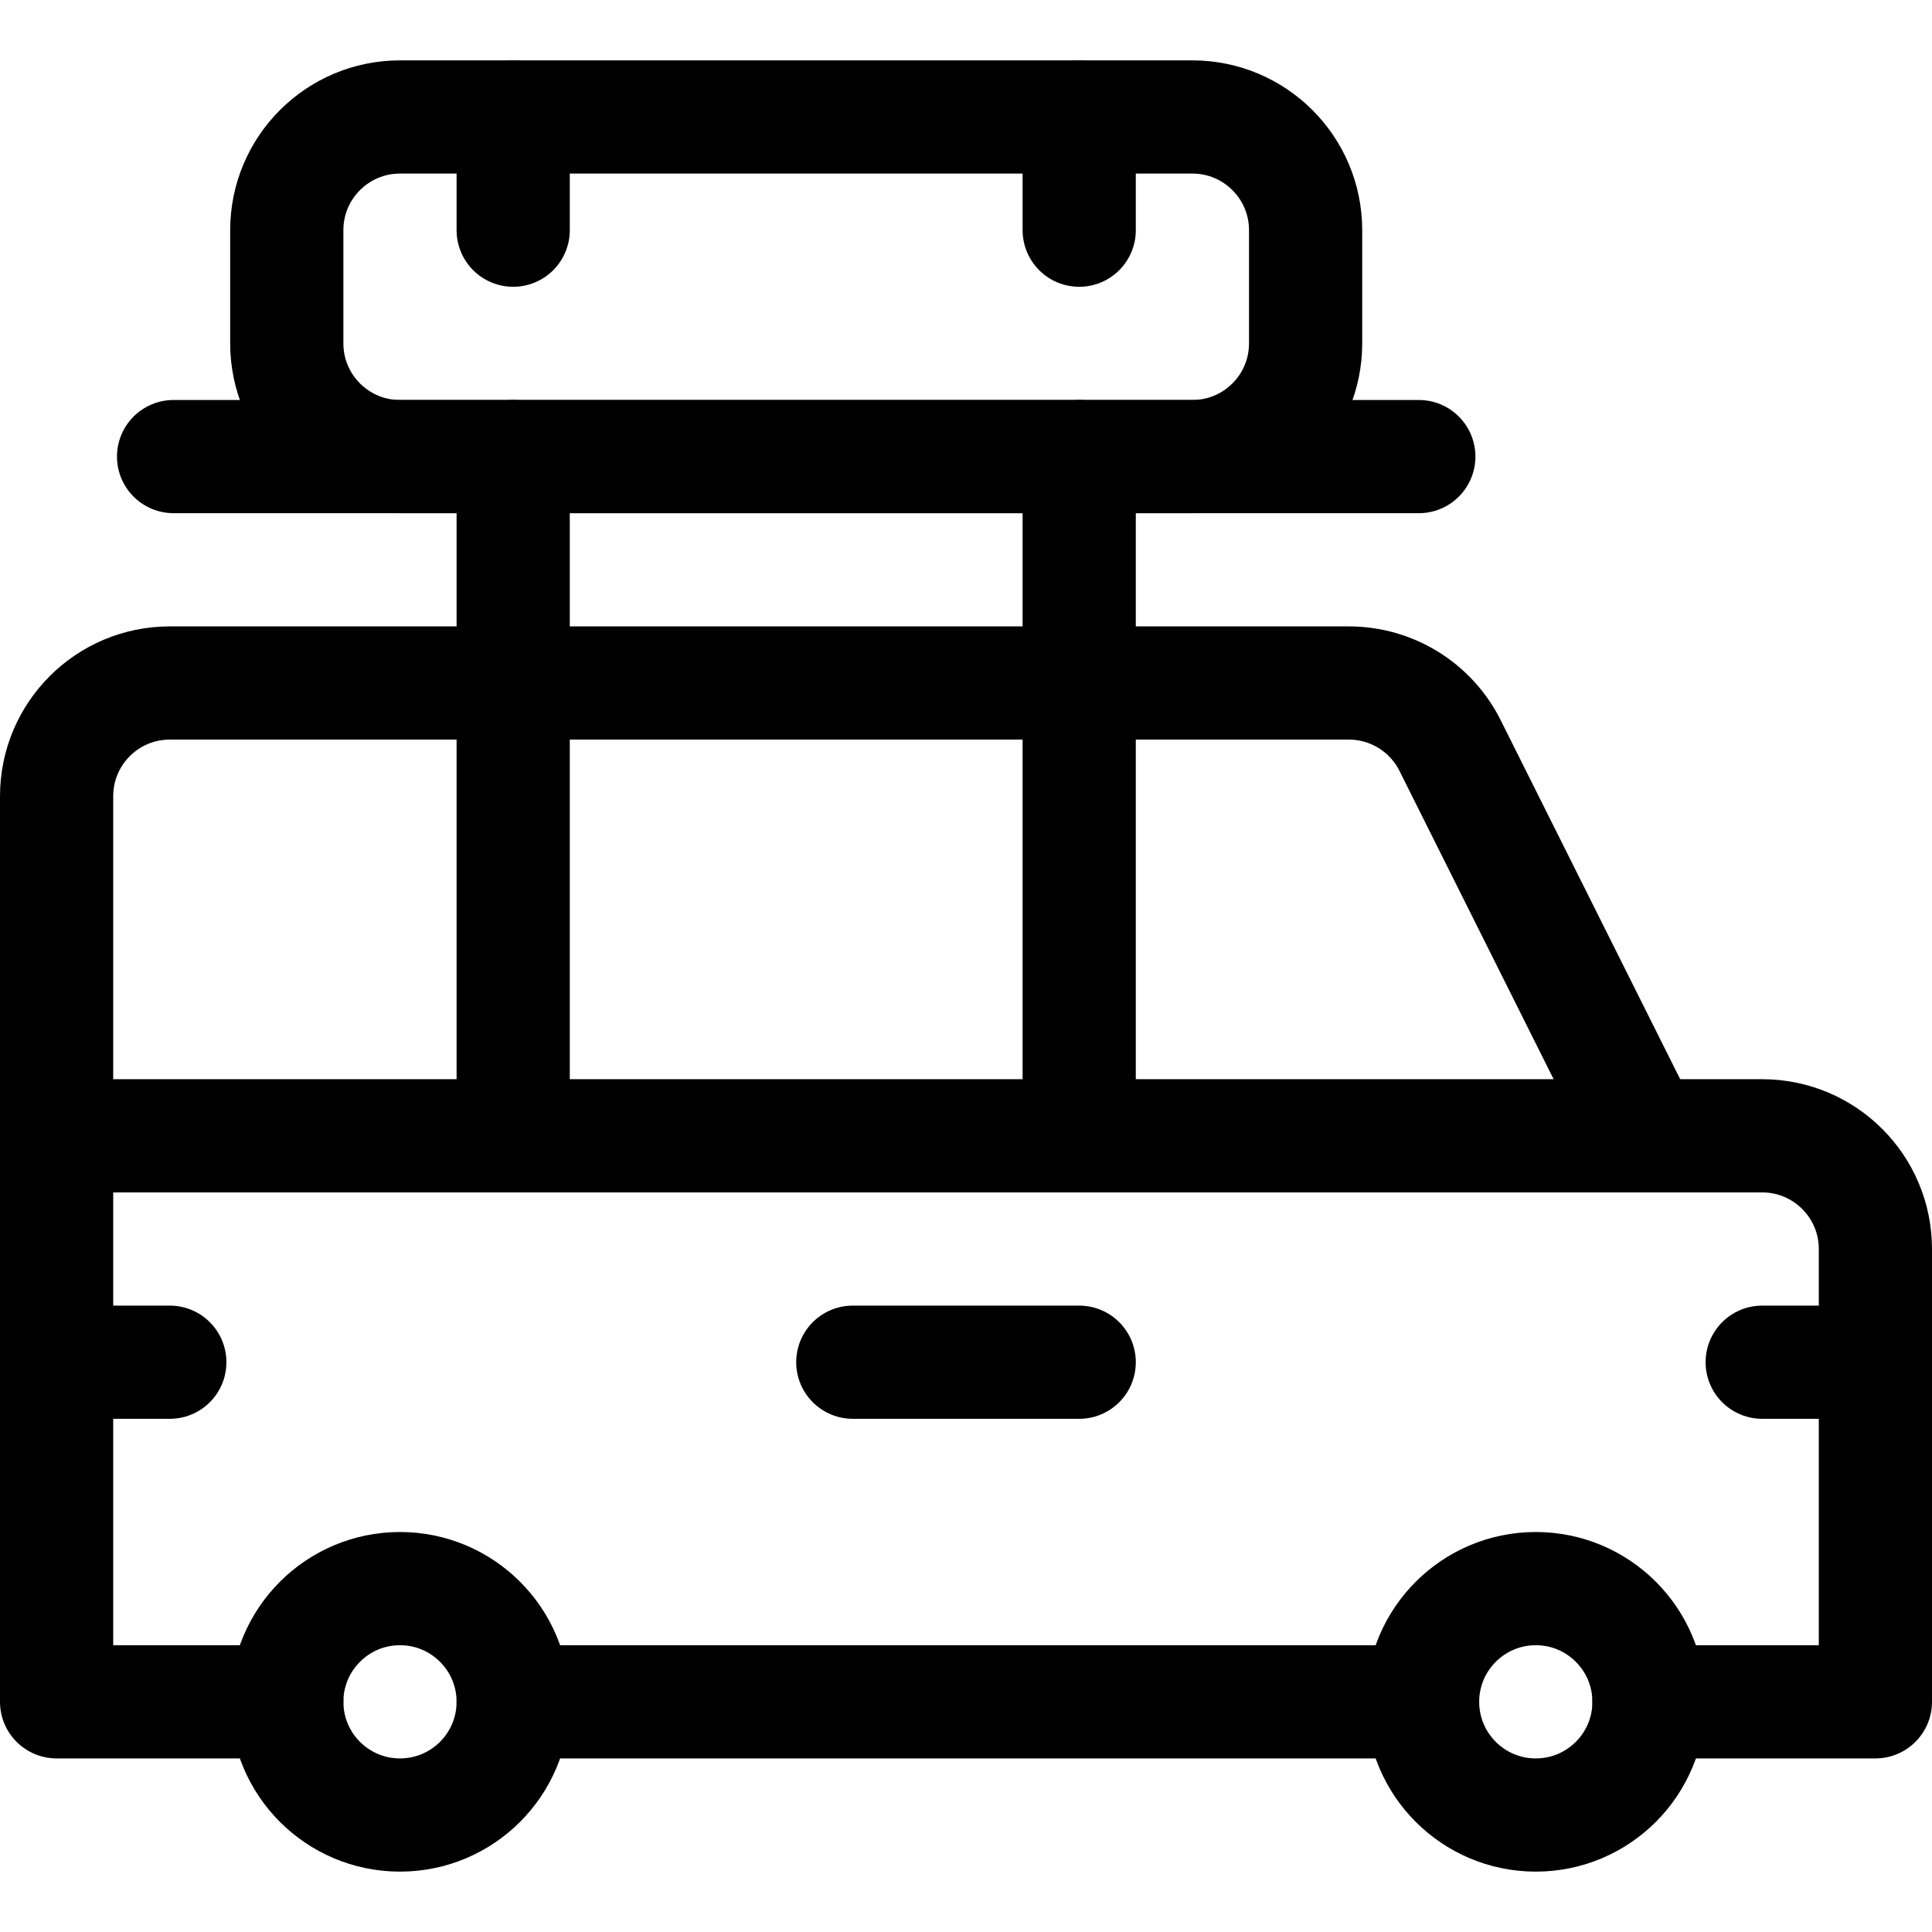
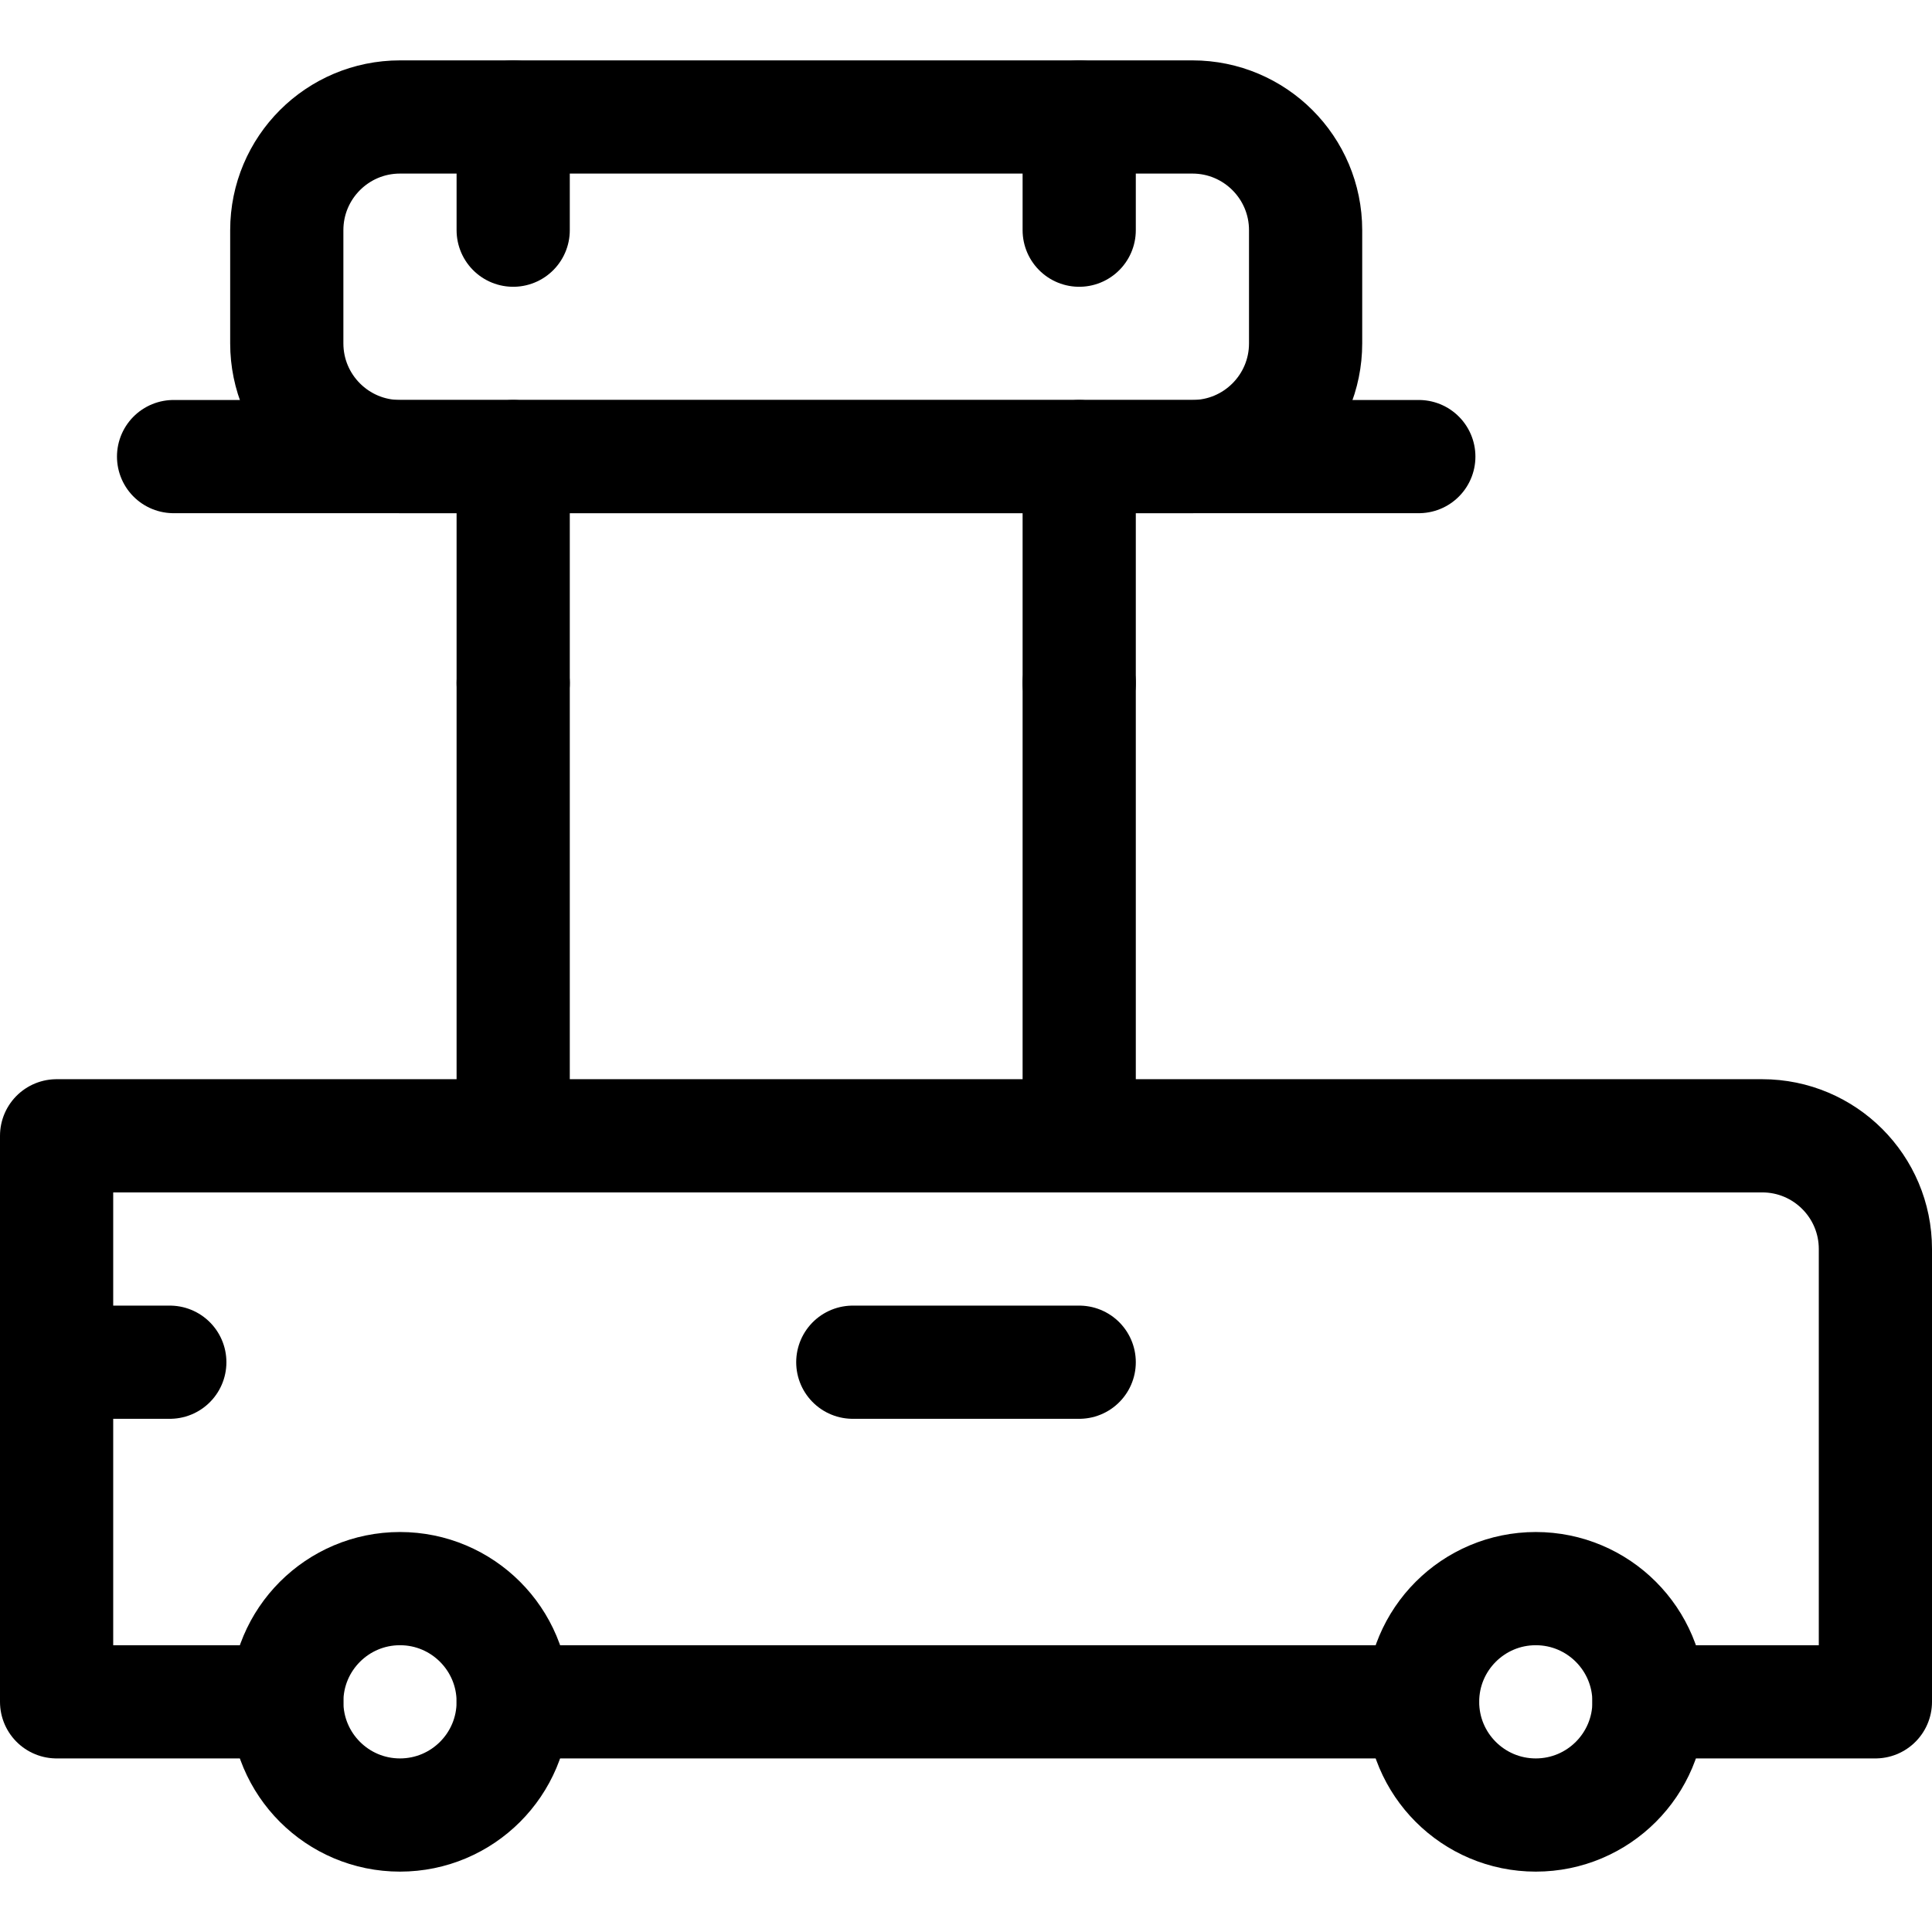
<svg xmlns="http://www.w3.org/2000/svg" version="1.1" id="Capa_1" x="0px" y="0px" viewBox="0 0 512 512" style="enable-background:new 0 0 512 512;" xml:space="preserve" width="512" height="512">
  <g id="Camper_Van">
-     <path style="fill:none;stroke:#000000;stroke-width:30;stroke-linecap:round;stroke-linejoin:round;stroke-miterlimit:10;" d="&#10;&#09;&#09;M15,301v-90c0-16.569,13.431-30,30-30h312.459c11.363,0,21.751,6.42,26.833,16.584L436,301" />
    <path style="fill:none;stroke:#000000;stroke-width:30;stroke-linecap:round;stroke-linejoin:round;stroke-miterlimit:10;" d="&#10;&#09;&#09;M76,451H15V301h452c16.569,0,30,13.431,30,30v120h-60" />
    <line style="fill:none;stroke:#000000;stroke-width:30;stroke-linecap:round;stroke-linejoin:round;stroke-miterlimit:10;" x1="377" y1="451" x2="136" y2="451" />
    <circle style="fill:none;stroke:#000000;stroke-width:30;stroke-linecap:round;stroke-linejoin:round;stroke-miterlimit:10;" cx="106" cy="451" r="30" />
    <circle style="fill:none;stroke:#000000;stroke-width:30;stroke-linecap:round;stroke-linejoin:round;stroke-miterlimit:10;" cx="407" cy="451" r="30" />
-     <line style="fill:none;stroke:#000000;stroke-width:30;stroke-linecap:round;stroke-linejoin:round;stroke-miterlimit:10;" x1="467" y1="361" x2="497" y2="361" />
    <line style="fill:none;stroke:#000000;stroke-width:30;stroke-linecap:round;stroke-linejoin:round;stroke-miterlimit:10;" x1="15" y1="361" x2="45" y2="361" />
    <line style="fill:none;stroke:#000000;stroke-width:30;stroke-linecap:round;stroke-linejoin:round;stroke-miterlimit:10;" x1="46" y1="121" x2="376" y2="121" />
    <line style="fill:none;stroke:#000000;stroke-width:30;stroke-linecap:round;stroke-linejoin:round;stroke-miterlimit:10;" x1="136" y1="181" x2="136" y2="121" />
    <line style="fill:none;stroke:#000000;stroke-width:30;stroke-linecap:round;stroke-linejoin:round;stroke-miterlimit:10;" x1="286" y1="121" x2="286" y2="181" />
    <path style="fill:none;stroke:#000000;stroke-width:30;stroke-linecap:round;stroke-linejoin:round;stroke-miterlimit:10;" d="&#10;&#09;&#09;M316,121H106c-16.569,0-30-13.431-30-30V61c0-16.569,13.431-30,30-30h210c16.569,0,30,13.431,30,30v30&#10;&#09;&#09;C346,107.569,332.569,121,316,121z" />
    <line style="fill:none;stroke:#000000;stroke-width:30;stroke-linecap:round;stroke-linejoin:round;stroke-miterlimit:10;" x1="136" y1="301" x2="136" y2="181" />
    <line style="fill:none;stroke:#000000;stroke-width:30;stroke-linecap:round;stroke-linejoin:round;stroke-miterlimit:10;" x1="286" y1="181" x2="286" y2="301" />
    <line style="fill:none;stroke:#000000;stroke-width:30;stroke-linecap:round;stroke-linejoin:round;stroke-miterlimit:10;" x1="226" y1="361" x2="286" y2="361" />
    <line style="fill:none;stroke:#000000;stroke-width:30;stroke-linecap:round;stroke-linejoin:round;stroke-miterlimit:10;" x1="136" y1="61" x2="136" y2="31" />
    <line style="fill:none;stroke:#000000;stroke-width:30;stroke-linecap:round;stroke-linejoin:round;stroke-miterlimit:10;" x1="286" y1="61" x2="286" y2="31" />
  </g>
</svg>